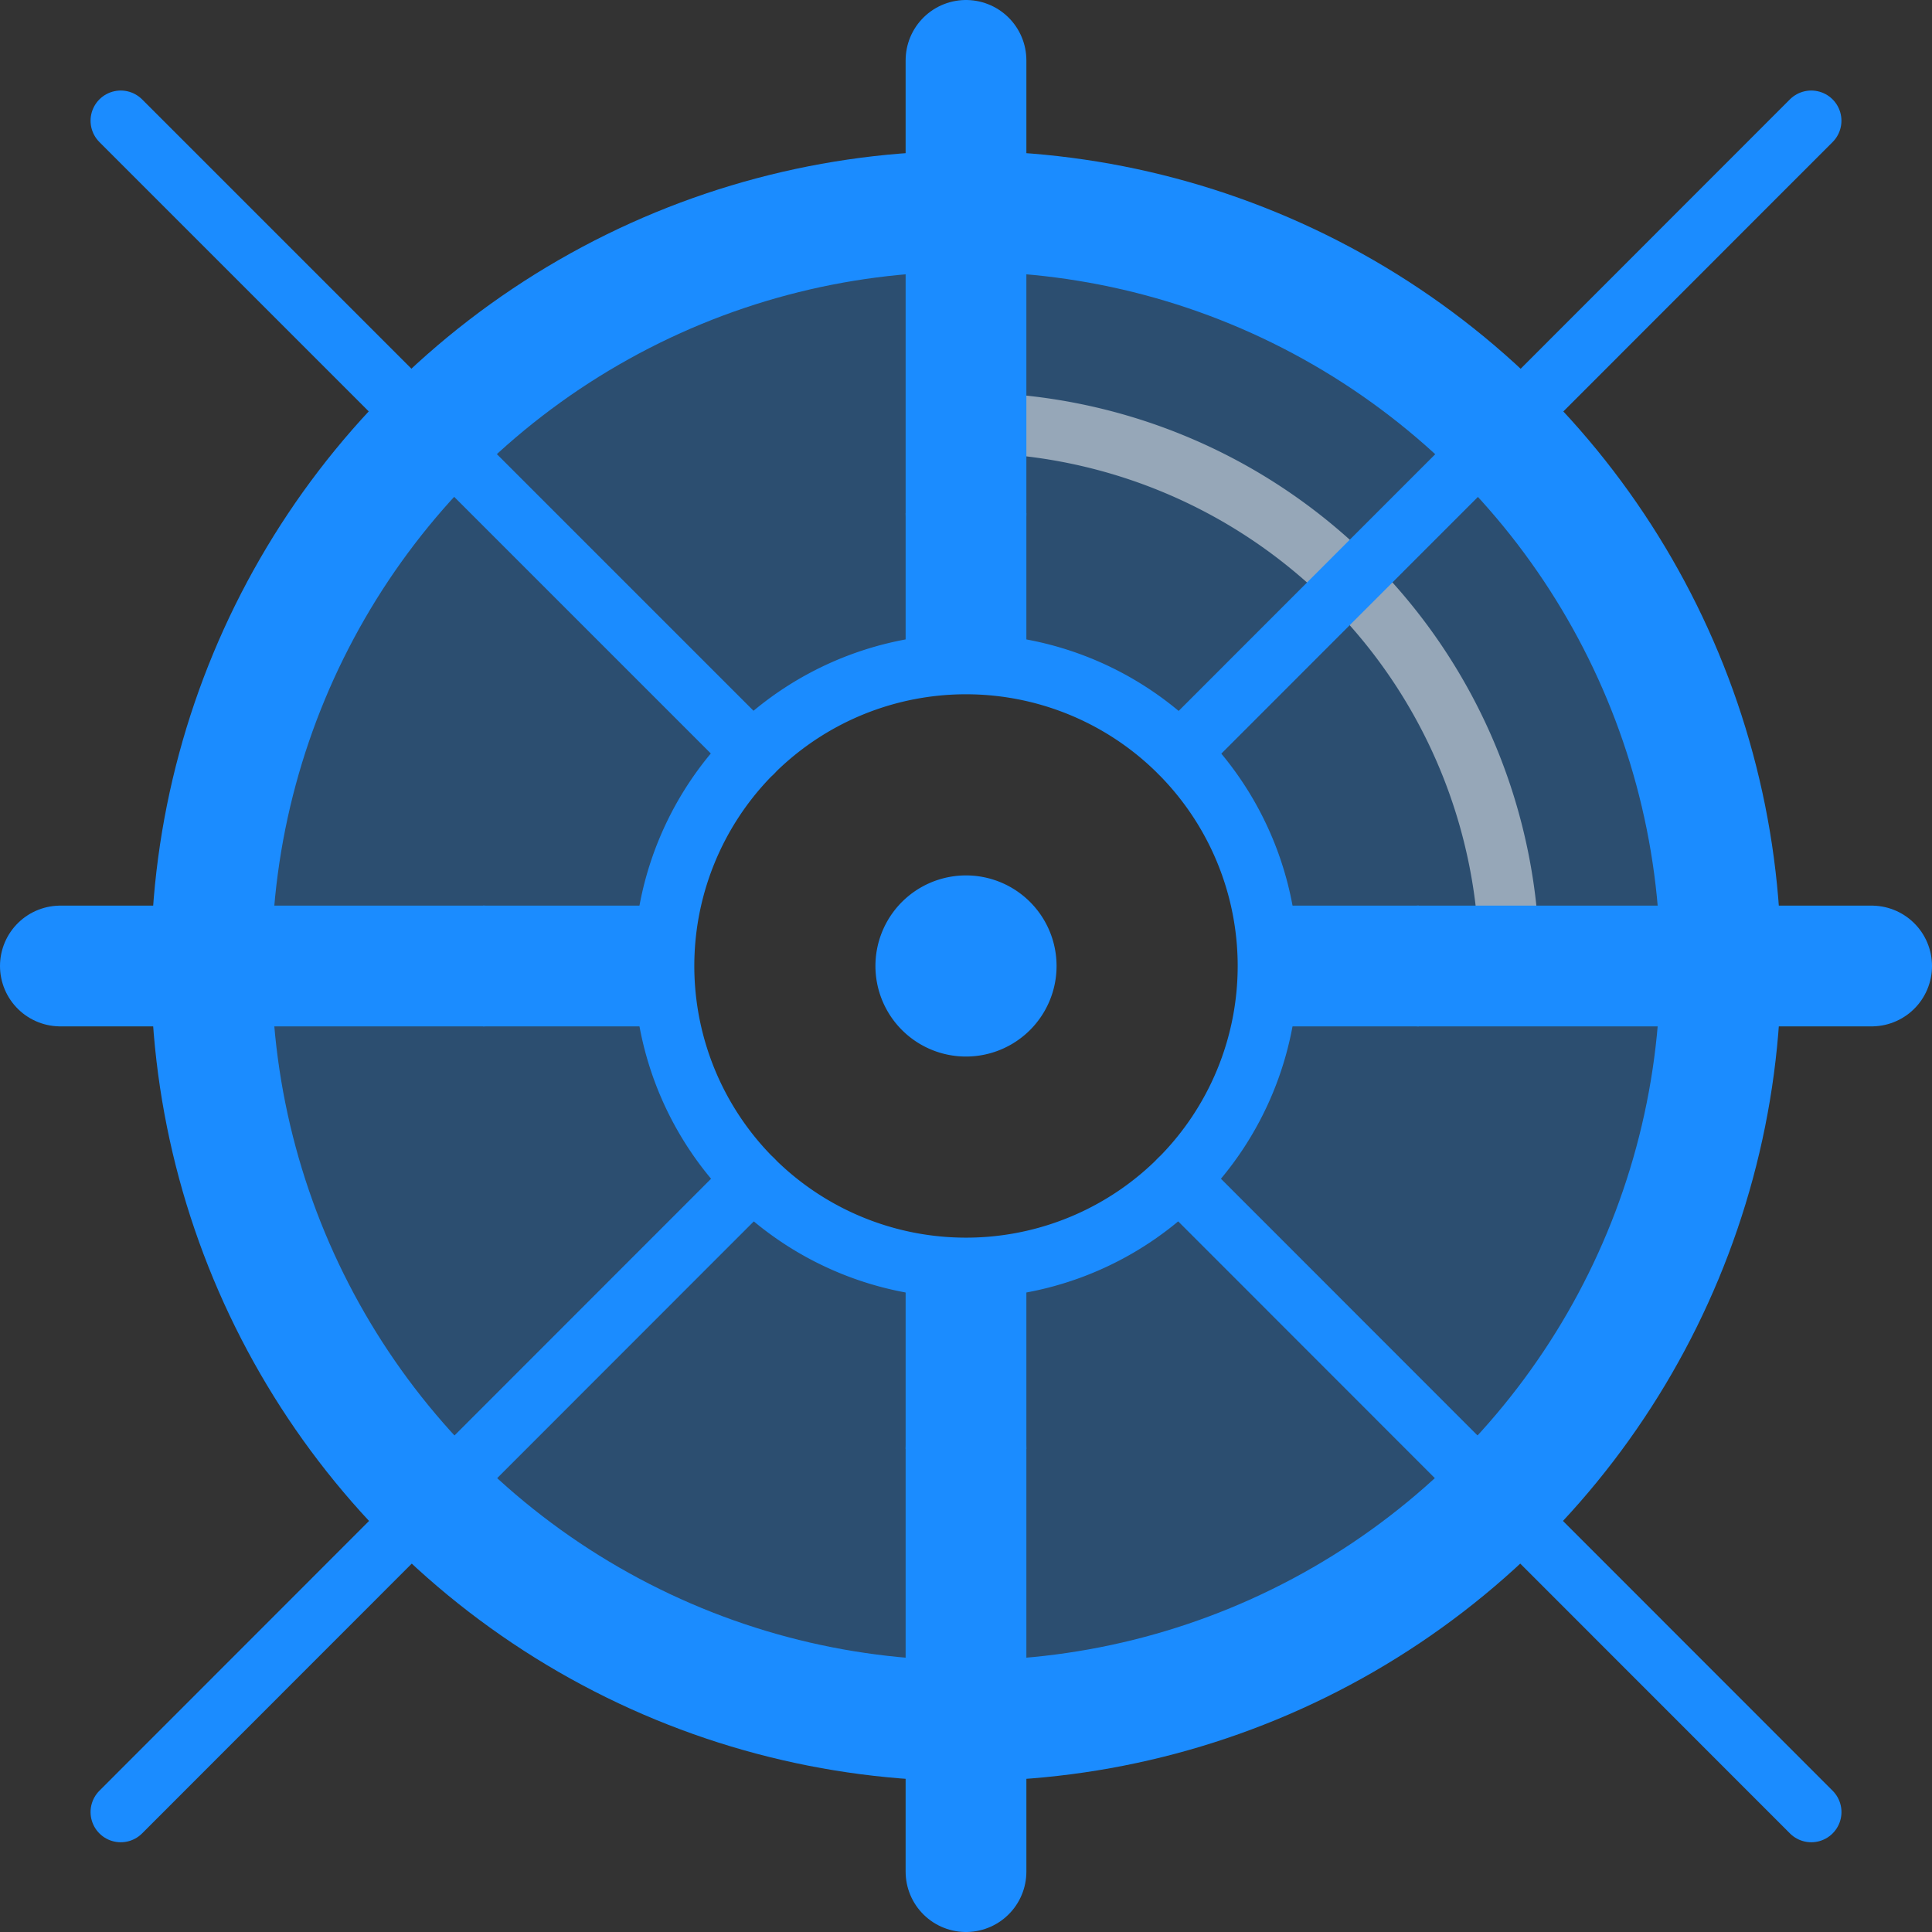
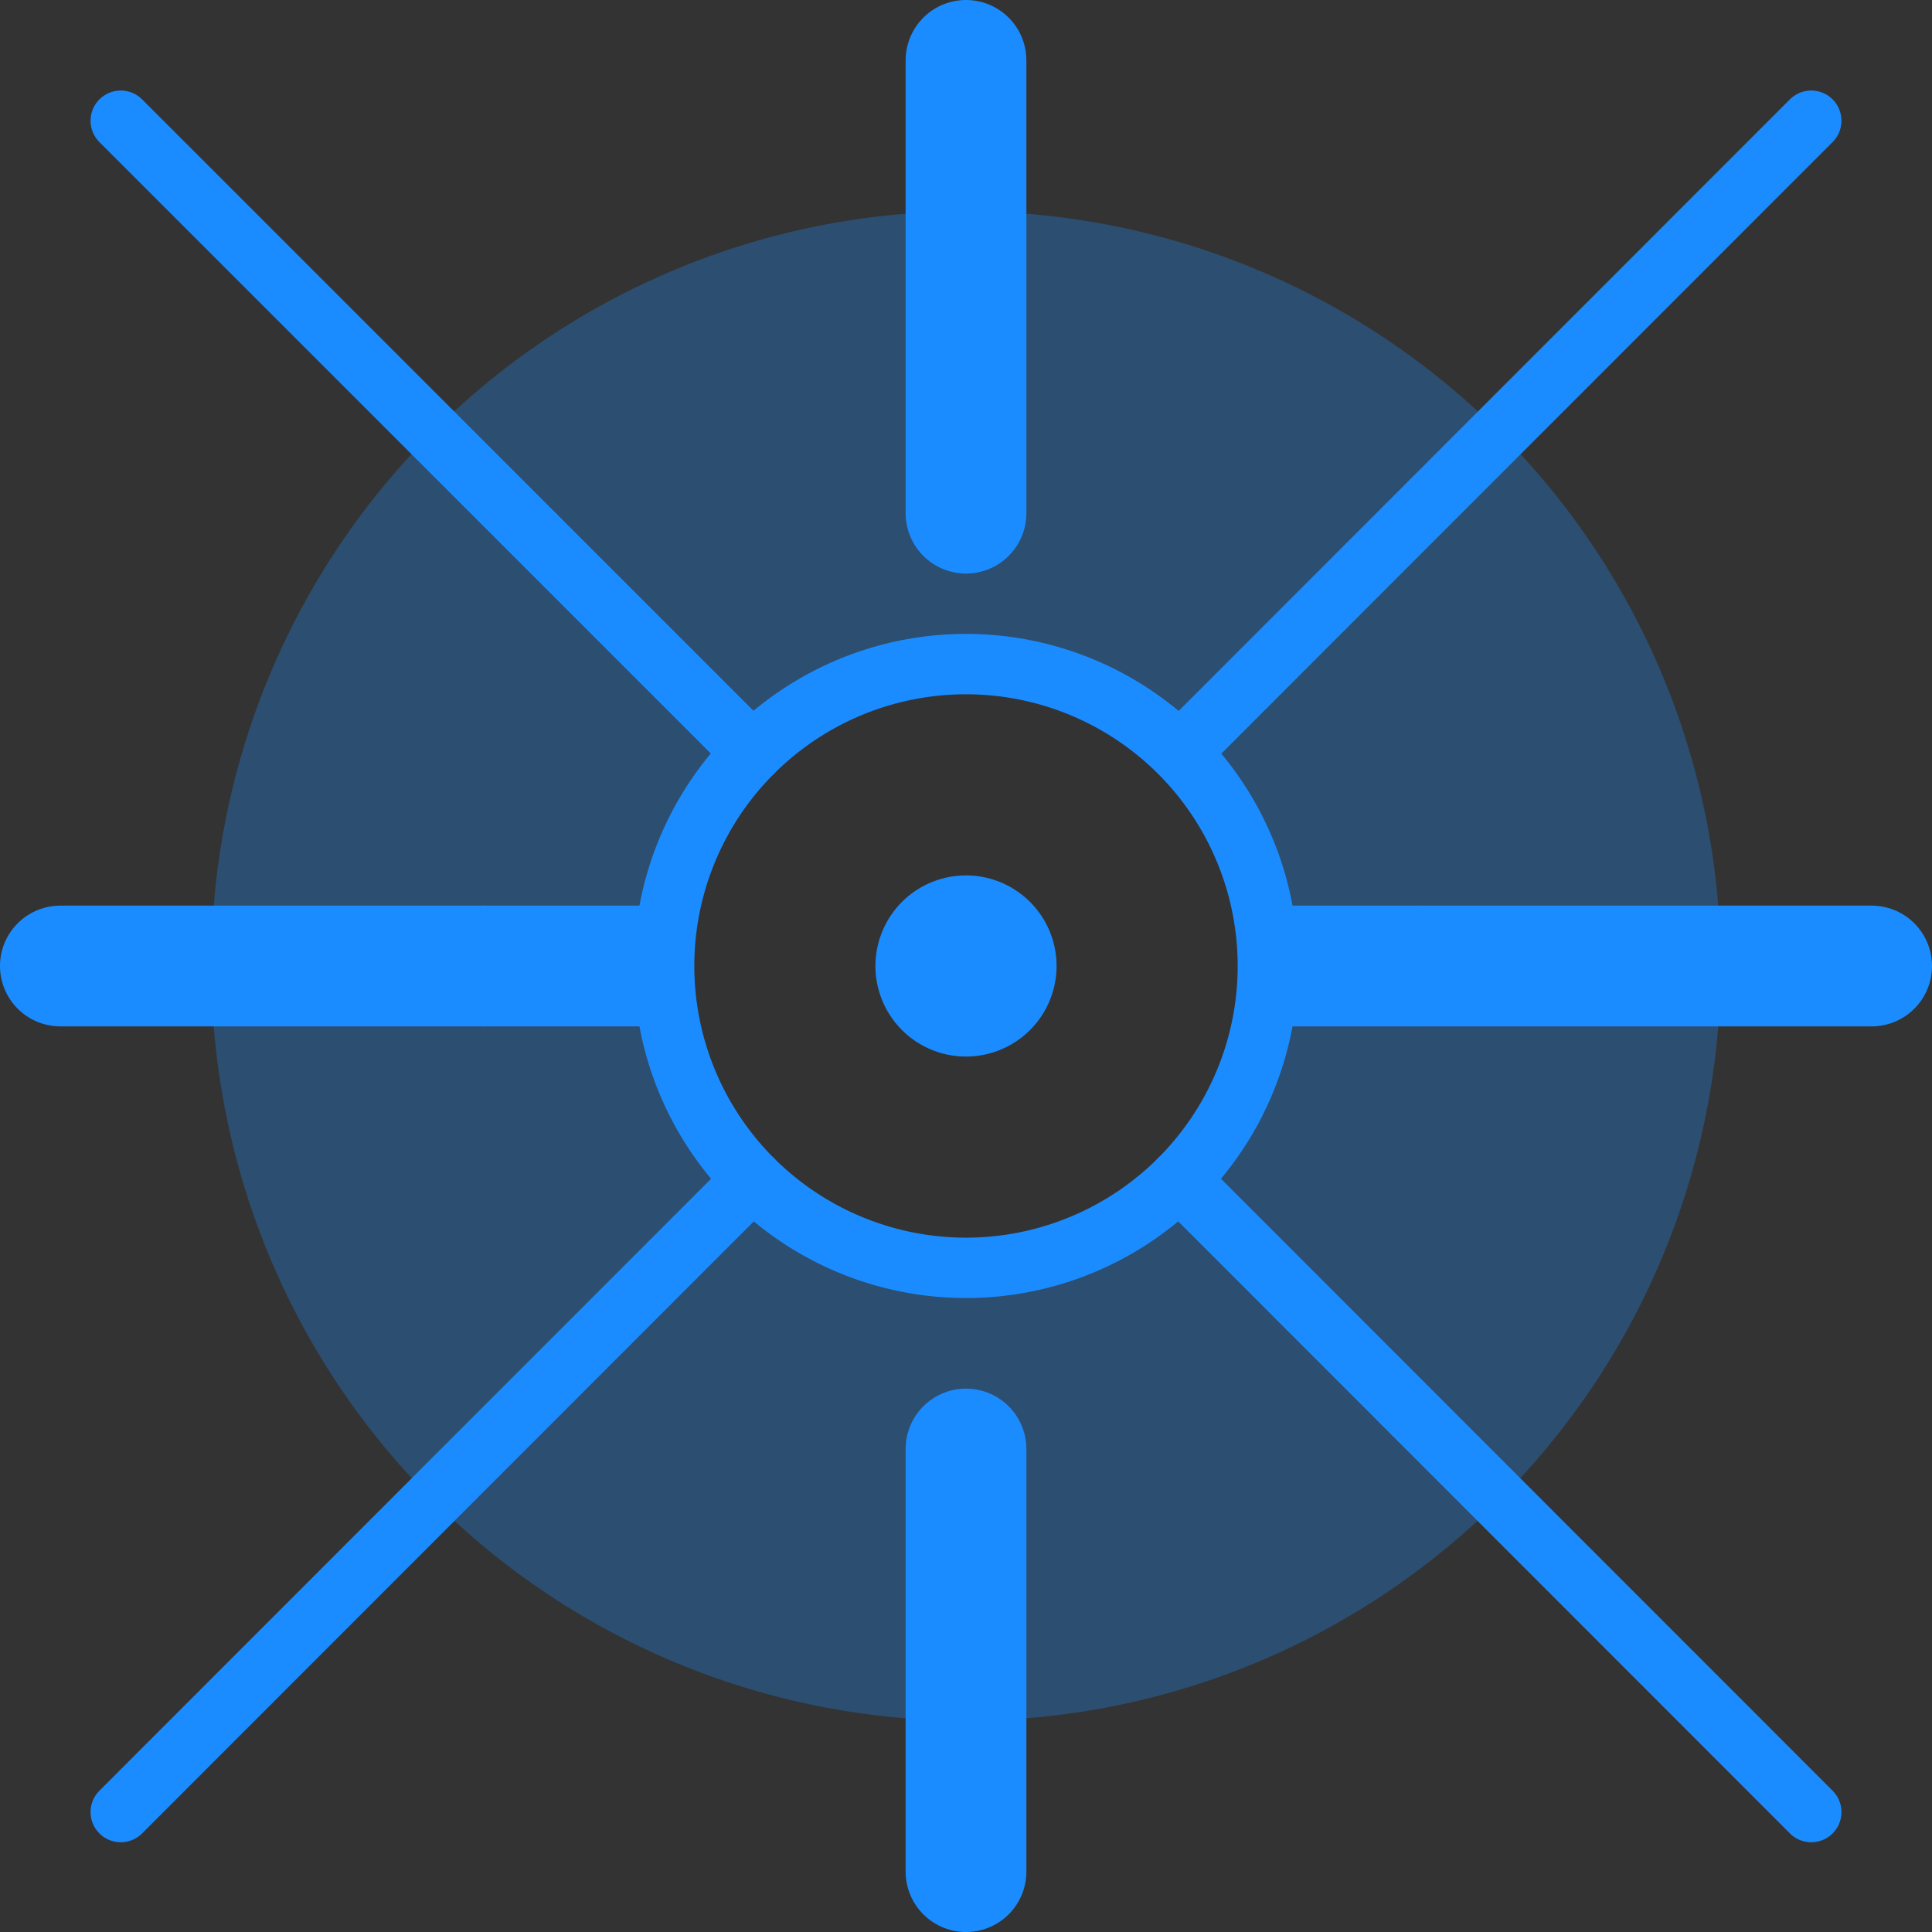
<svg xmlns="http://www.w3.org/2000/svg" width="800px" height="800px" viewBox="0 0 64 64">
  <rect x="0" y="0" width="64" height="64" fill="#333333" stroke="none" />
  <g id="anchor" transform="translate(-744 -496)">
    <path id="Path_7" data-name="Path 7" d="M776,503a25,25,0,1,0,25,25A25,25,0,0,0,776,503Zm7.062,32.079A10,10,0,1,1,786,528,9.965,9.965,0,0,1,783.062,535.079Z" fill="#1b8cff" opacity="0.3" />
    <line id="Line_27" data-name="Line 27" y2="14" transform="translate(776 544)" fill="none" stroke="#1b8cff" stroke-linecap="round" stroke-linejoin="round" stroke-width="4" />
-     <line id="Line_28" data-name="Line 28" y2="6" transform="translate(776 538)" fill="none" stroke="#1b8cff" stroke-linejoin="round" stroke-width="4" />
    <line id="Line_29" data-name="Line 29" x2="6.001" transform="translate(759.999 528)" fill="none" stroke="#1b8cff" stroke-linejoin="round" stroke-width="4" />
    <line id="Line_30" data-name="Line 30" x2="13.999" transform="translate(746 528)" fill="none" stroke="#1b8cff" stroke-linecap="round" stroke-linejoin="round" stroke-width="4" />
    <line id="Line_31" data-name="Line 31" x2="20.938" y2="20.948" transform="translate(783.063 535.079)" fill="none" stroke="#1b8cff" stroke-linecap="round" stroke-linejoin="round" stroke-width="2" />
    <line id="Line_32" data-name="Line 32" x2="20.93" y2="20.93" transform="translate(748 499.999)" fill="none" stroke="#1b8cff" stroke-linecap="round" stroke-linejoin="round" stroke-width="2" />
    <line id="Line_33" data-name="Line 33" x1="20.937" y2="20.948" transform="translate(748 535.079)" fill="none" stroke="#1b8cff" stroke-linecap="round" stroke-linejoin="round" stroke-width="2" />
-     <circle id="Ellipse_7" data-name="Ellipse 7" cx="25" cy="25" r="25" transform="translate(751 503)" fill="none" stroke="#1b8cff" stroke-linecap="round" stroke-linejoin="round" stroke-width="4" />
-     <path id="Path_8" data-name="Path 8" d="M794,528a18,18,0,0,0-18-18" fill="none" stroke="#ffffff" stroke-linecap="round" stroke-linejoin="round" stroke-width="2" opacity="0.5" />
    <path id="Path_9" data-name="Path 9" d="M786,528a10,10,0,1,0-2.938,7.079A10,10,0,0,0,786,528Z" fill="none" stroke="#1b8cff" stroke-linecap="round" stroke-linejoin="round" stroke-width="2" />
-     <path id="Path_10" data-name="Path 10" d="M779,528a3,3,0,1,0-.882,2.124A3,3,0,0,0,779,528Z" fill="#1b8cff" />
-     <line id="Line_34" data-name="Line 34" y2="5" transform="translate(776 513)" fill="none" stroke="#1b8cff" stroke-linejoin="round" stroke-width="4" />
+     <path id="Path_10" data-name="Path 10" d="M779,528a3,3,0,1,0-.882,2.124A3,3,0,0,0,779,528" fill="#1b8cff" />
    <line id="Line_35" data-name="Line 35" y2="15" transform="translate(776 498)" fill="none" stroke="#1b8cff" stroke-linecap="round" stroke-linejoin="round" stroke-width="4" />
    <line id="Line_36" data-name="Line 36" x2="15" transform="translate(791 528)" fill="none" stroke="#1b8cff" stroke-linecap="round" stroke-linejoin="round" stroke-width="4" />
    <line id="Line_37" data-name="Line 37" x2="5" transform="translate(786 528)" fill="none" stroke="#1b8cff" stroke-linejoin="round" stroke-width="4" />
    <line id="Line_38" data-name="Line 38" x1="20.92" y2="20.93" transform="translate(783.08 499.999)" fill="none" stroke="#1b8cff" stroke-linecap="round" stroke-linejoin="round" stroke-width="2" />
  </g>
</svg>